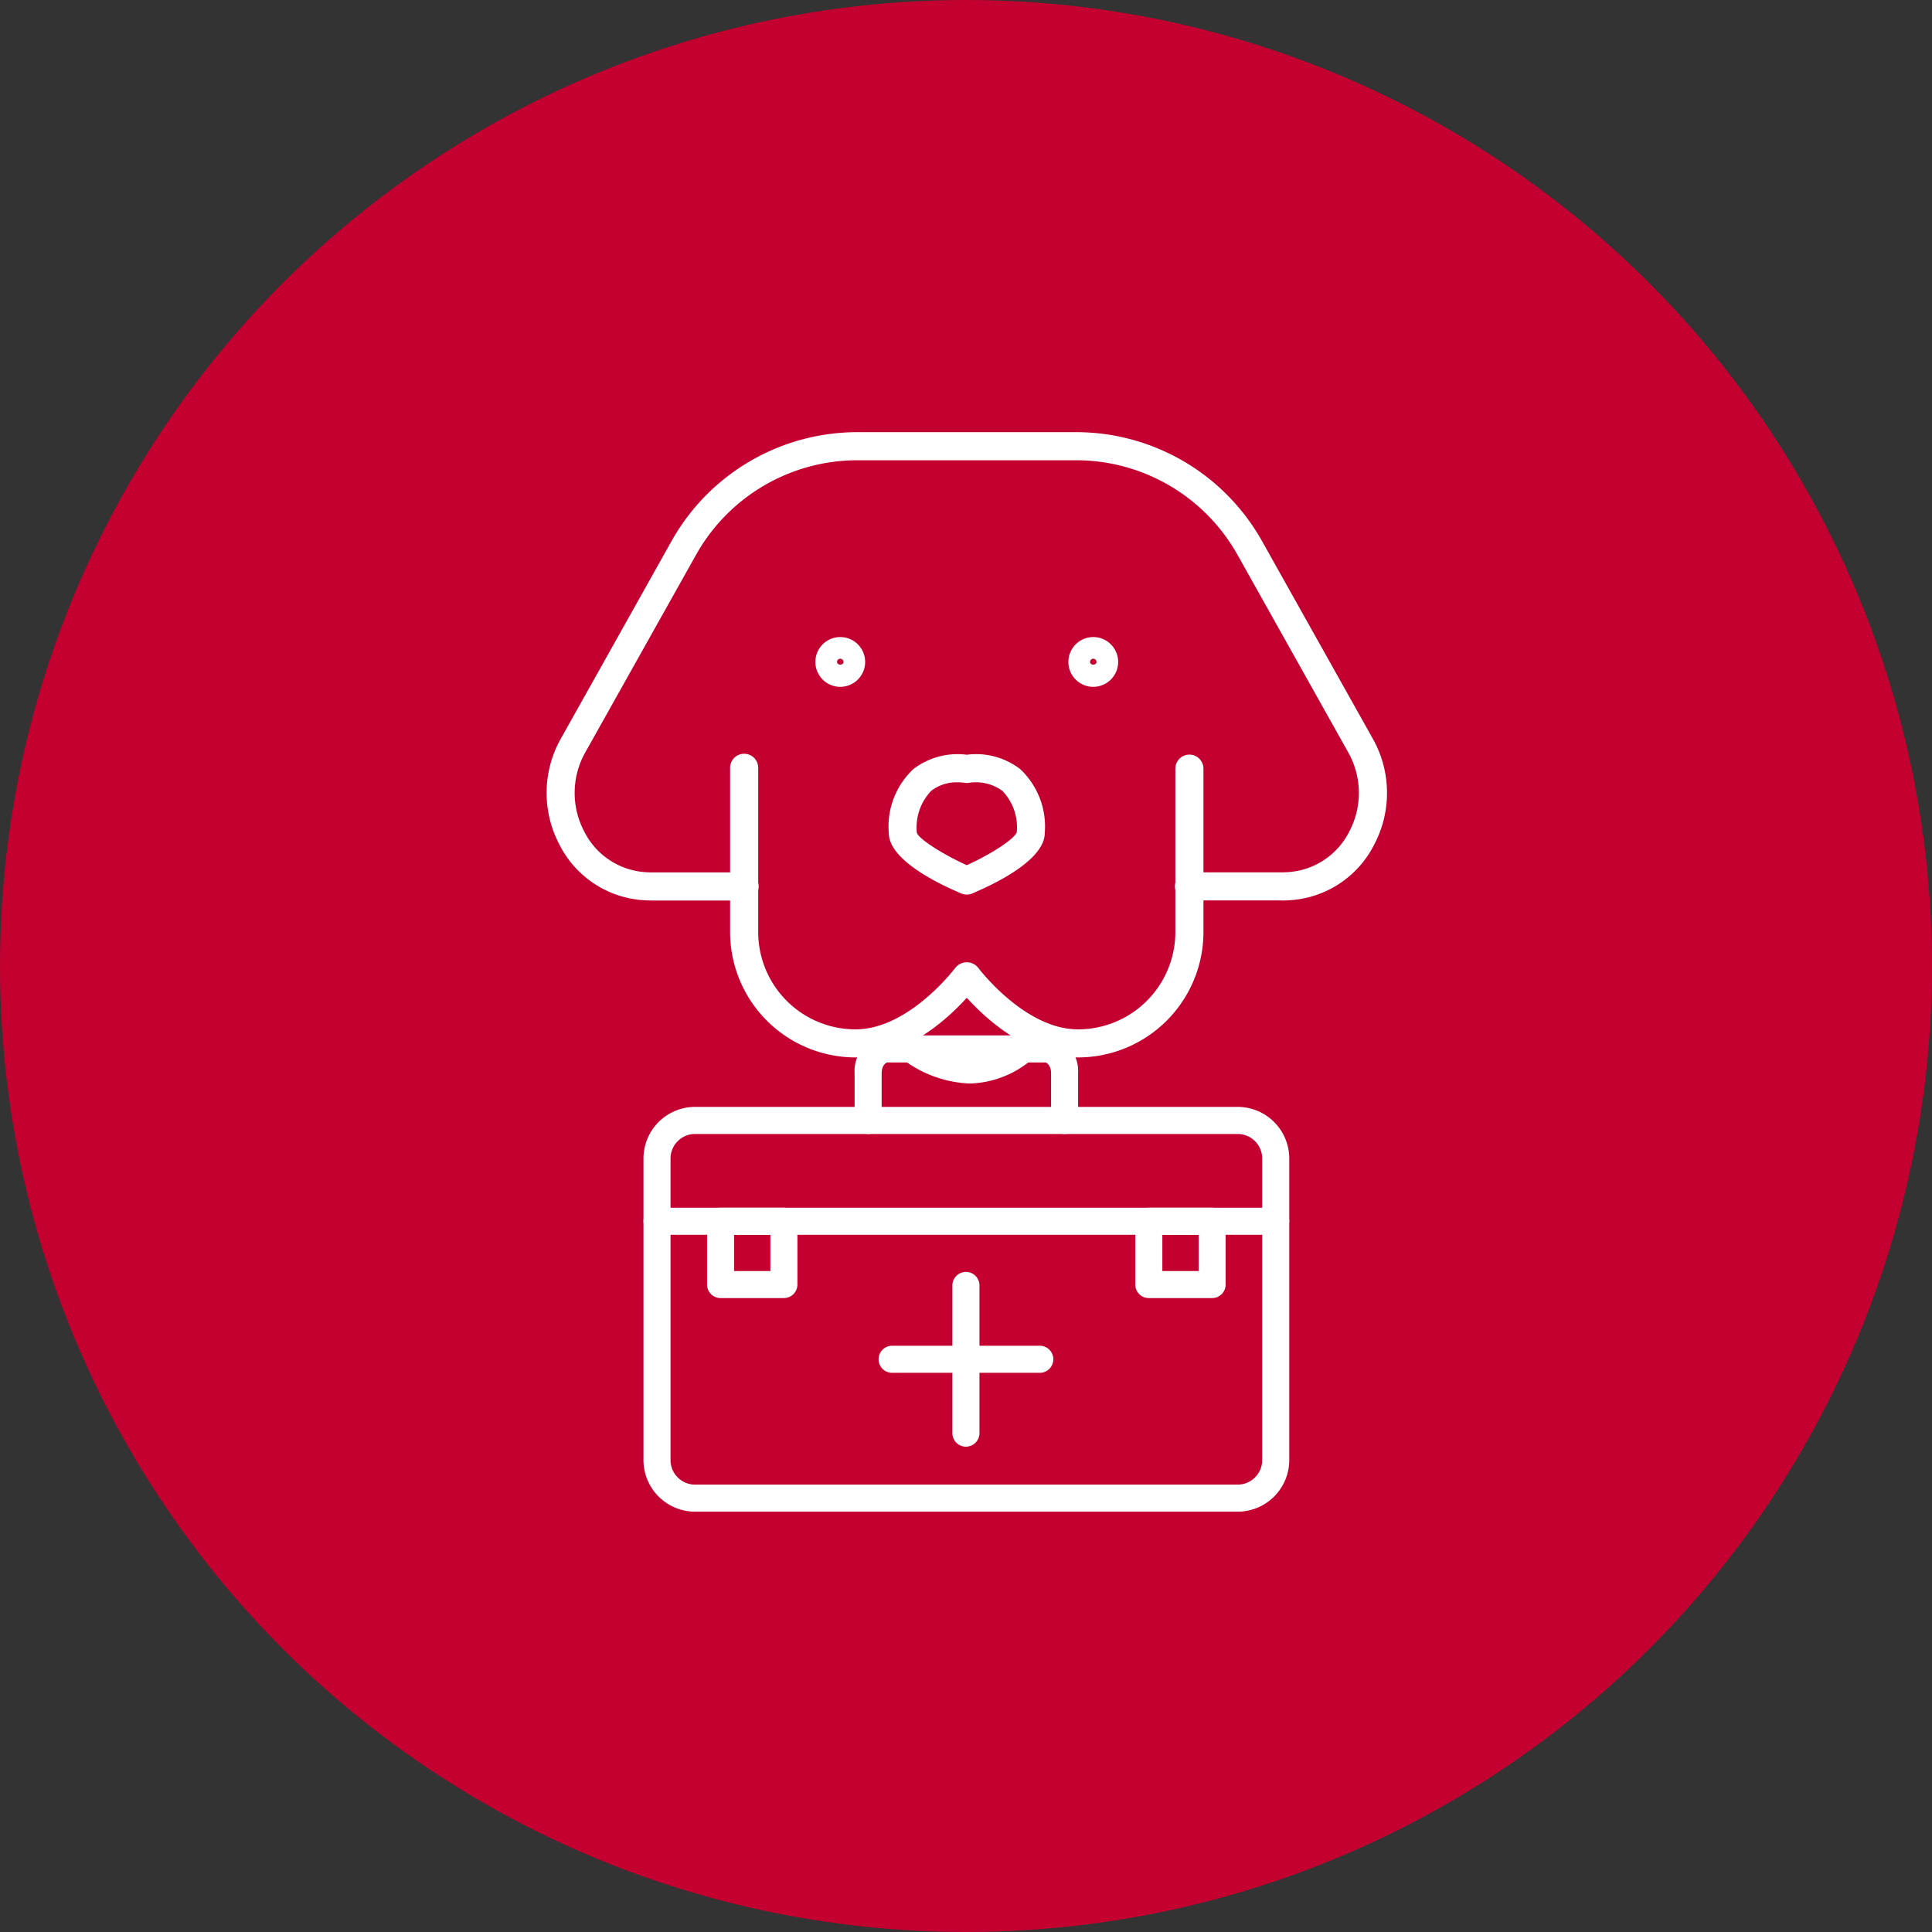
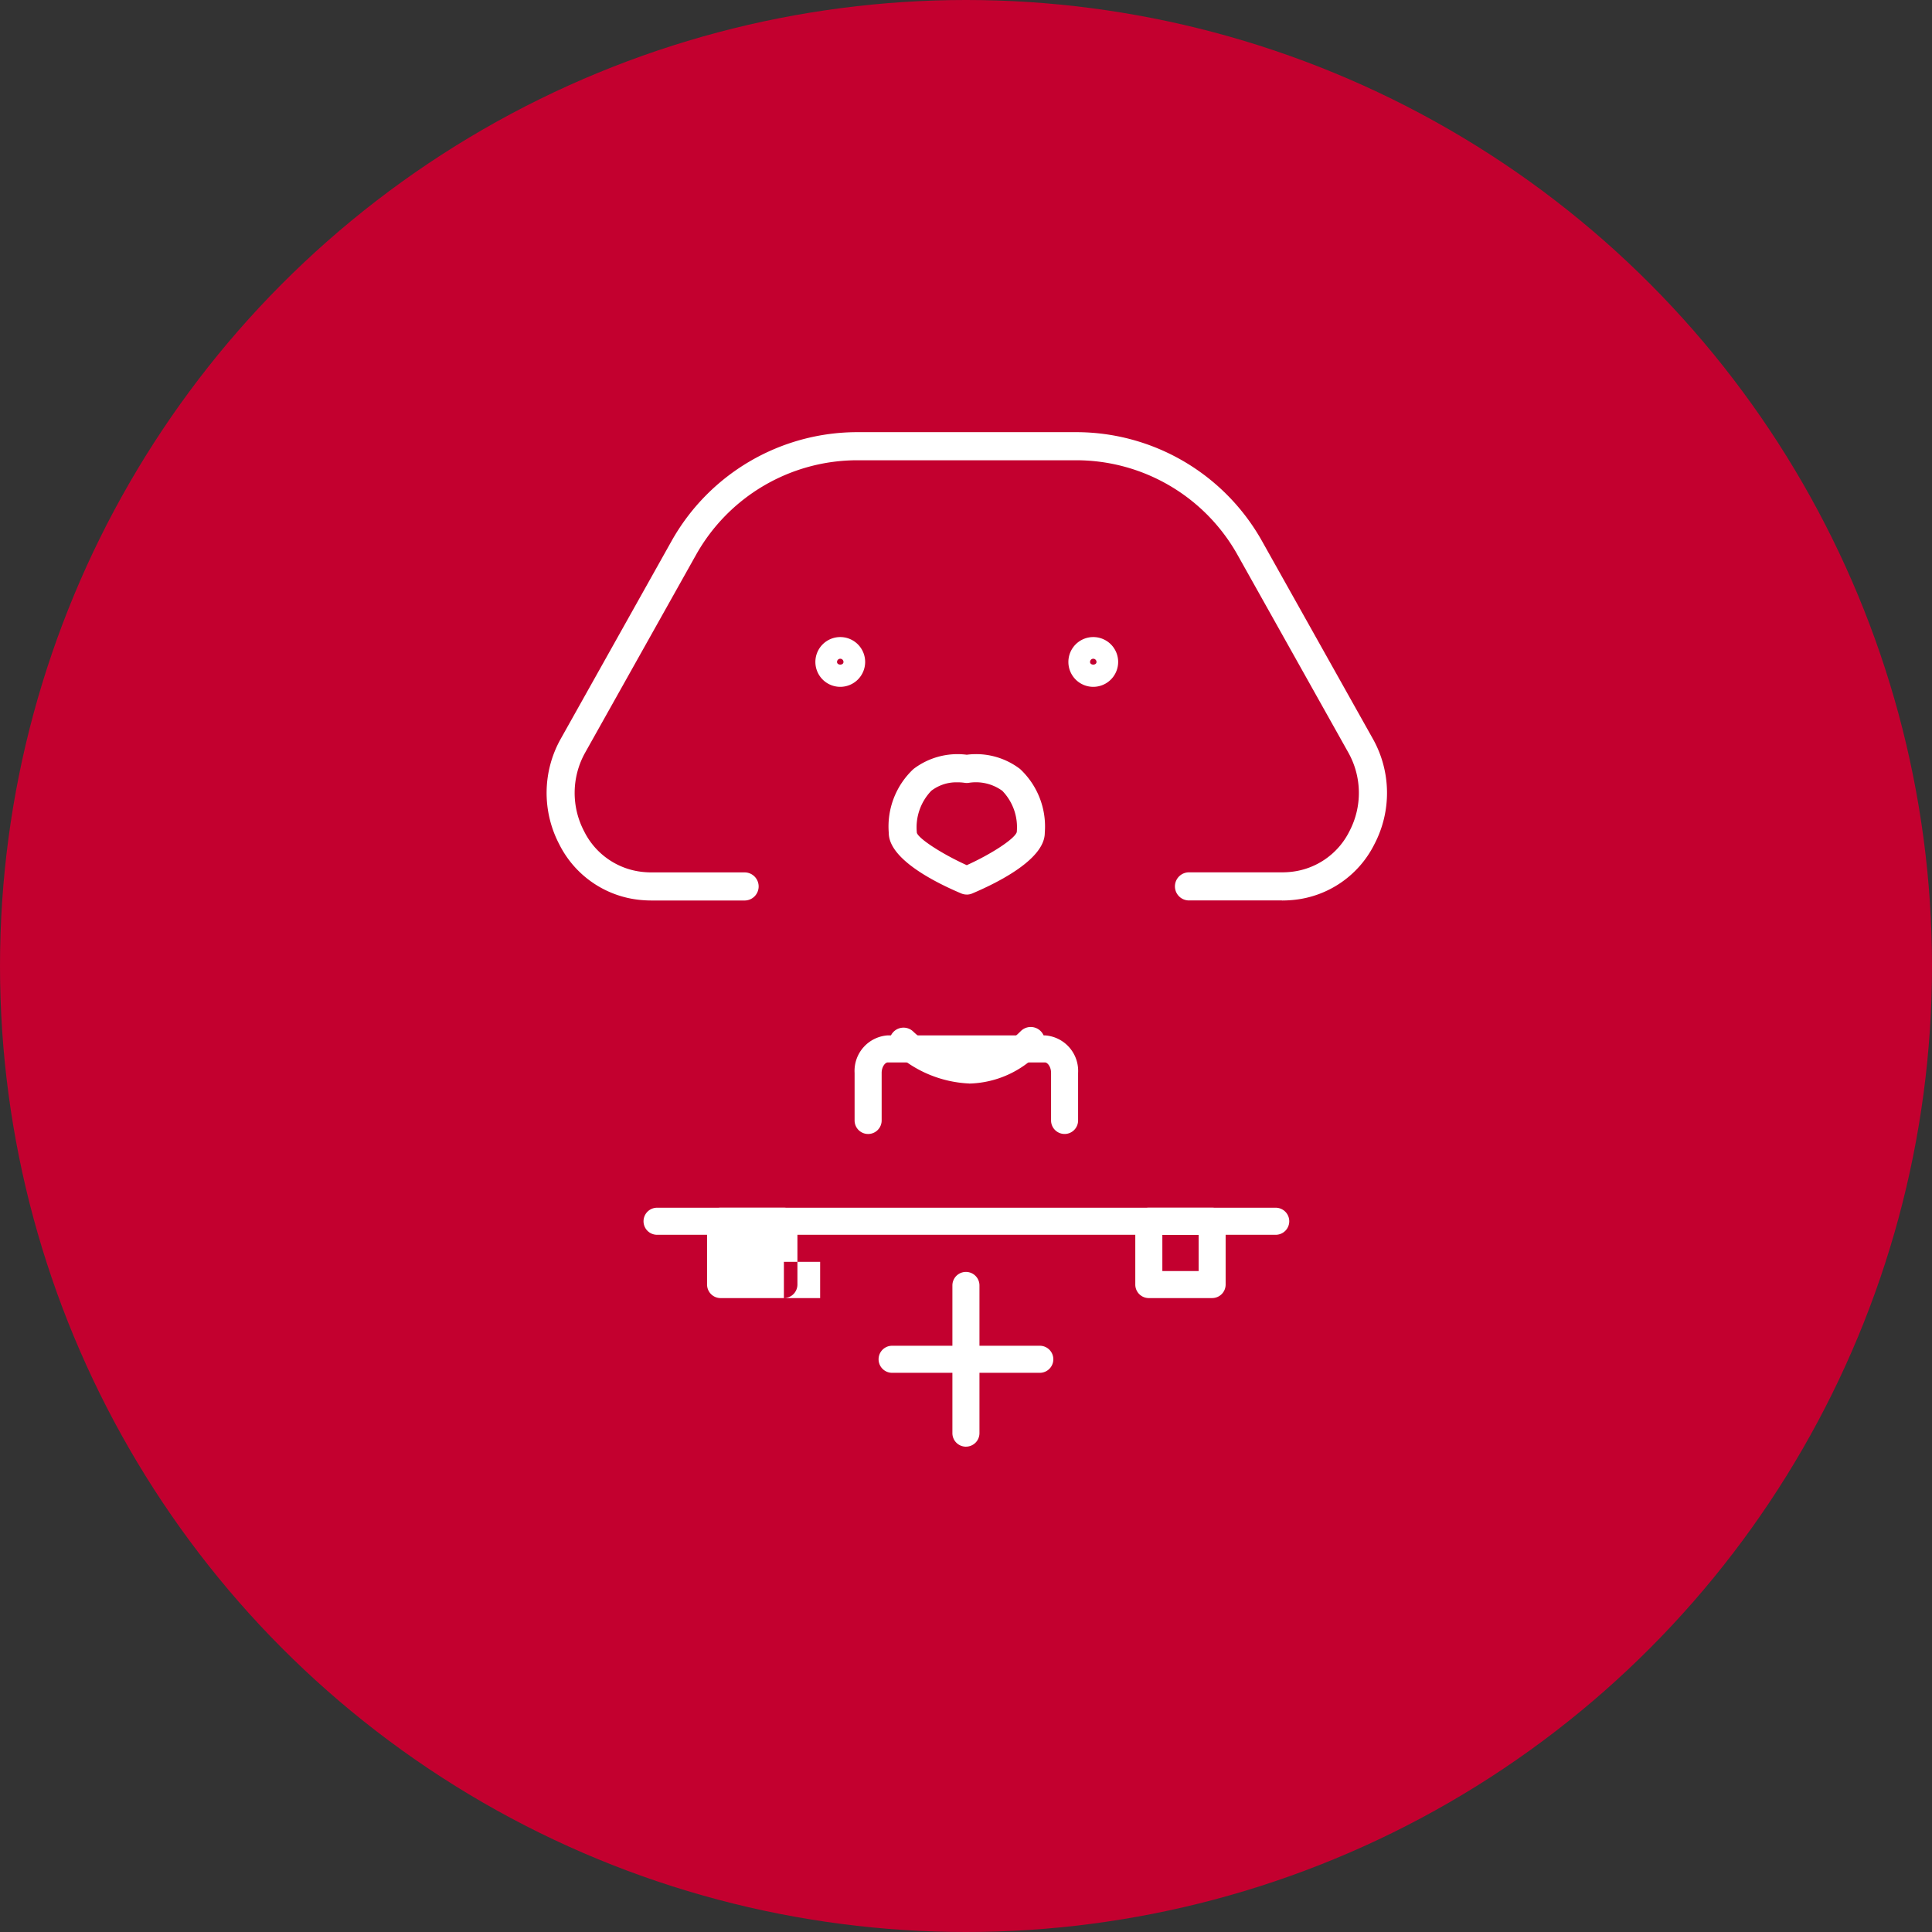
<svg xmlns="http://www.w3.org/2000/svg" width="152" height="152">
  <rect width="100%" height="100%" fill="#333333" stroke="none" />
  <defs>
    <clipPath id="a">
      <path data-name="Rectángulo 6" fill="#fff" d="M0 0h66.123v84.93H0z" />
    </clipPath>
  </defs>
  <g data-name="Grupo 72" transform="translate(-388 -973)">
    <circle data-name="Elipse 4" cx="76" cy="76" r="76" transform="translate(388 973)" fill="#c3002f" />
    <g data-name="Grupo 9">
      <g data-name="Grupo 8" clip-path="url(#a)" fill="#fff" transform="translate(431 1007)">
-         <path data-name="Trazado 34" d="M54.374 84.93H11.683a4.063 4.063 0 01-4.058-4.057V57.145a4.064 4.064 0 014.058-4.06h42.691a4.063 4.063 0 014.058 4.058v23.73a4.062 4.062 0 01-4.058 4.057M11.683 55.216a1.931 1.931 0 00-1.929 1.929v23.728a1.931 1.931 0 001.929 1.929h42.691a1.931 1.931 0 001.929-1.929V57.145a1.931 1.931 0 00-1.929-1.929z" />
        <path data-name="Trazado 35" d="M40.756 55.215a1.064 1.064 0 01-1.064-1.064v-3.738c0-.5-.287-.826-.478-.826H26.84c-.19 0-.476.33-.476.826v3.739a1.064 1.064 0 11-2.129 0v-3.739a2.8 2.8 0 012.6-2.954h12.384a2.8 2.8 0 012.6 2.954v3.739a1.064 1.064 0 01-1.064 1.064" />
        <path data-name="Trazado 36" d="M32.994 79.817a1.064 1.064 0 01-1.064-1.065v-11.62a1.064 1.064 0 012.129 0v11.62a1.064 1.064 0 01-1.064 1.064" />
        <path data-name="Trazado 37" d="M38.806 74.006H27.187a1.064 1.064 0 110-2.129h11.619a1.064 1.064 0 110 2.129" />
        <path data-name="Trazado 38" d="M57.367 63.147H8.694a1.064 1.064 0 010-2.129h48.673a1.064 1.064 0 010 2.129" />
-         <path data-name="Trazado 39" d="M18.673 68.127h-4.98a1.064 1.064 0 01-1.064-1.063v-4.982a1.065 1.065 0 011.064-1.064h4.98a1.065 1.065 0 011.064 1.064v4.981a1.064 1.064 0 01-1.064 1.063m-3.917-2.127h2.852v-2.852h-2.852z" />
+         <path data-name="Trazado 39" d="M18.673 68.127h-4.98a1.064 1.064 0 01-1.064-1.063v-4.982a1.065 1.065 0 011.064-1.064h4.98a1.065 1.065 0 011.064 1.064v4.981a1.064 1.064 0 01-1.064 1.063h2.852v-2.852h-2.852z" />
        <path data-name="Trazado 40" d="M52.363 68.127h-4.98a1.064 1.064 0 01-1.064-1.063v-4.982a1.065 1.065 0 011.064-1.064h4.98a1.065 1.065 0 011.064 1.064v4.981a1.064 1.064 0 01-1.064 1.063m-3.915-2.127h2.856v-2.852h-2.856z" />
        <path data-name="Trazado 41" d="M57.854 36.842h-7.277a1.106 1.106 0 110-2.211h7.277a6.778 6.778 0 00.7-.036 5.805 5.805 0 004.61-3.192 6.493 6.493 0 00-.081-6.189L54.354 9.639a14.553 14.553 0 00-12.68-7.428H24.448a14.553 14.553 0 00-12.68 7.428L3.037 25.213a6.492 6.492 0 00-.08 6.191A5.805 5.805 0 007.568 34.6a6.734 6.734 0 00.7.036h7.279a1.106 1.106 0 110 2.211h-7.28a9.206 9.206 0 01-.923-.047A7.984 7.984 0 011 32.424a8.7 8.7 0 01.113-8.291L9.84 8.557A16.764 16.764 0 0124.448 0h17.225a16.764 16.764 0 0114.609 8.557l8.732 15.575a8.7 8.7 0 01.114 8.291A7.982 7.982 0 0158.78 36.8a9.157 9.157 0 01-.926.047" />
-         <path data-name="Trazado 42" d="M41.819 49.193c-3.947 0-7.242-3.024-8.757-4.691-1.514 1.667-4.81 4.691-8.758 4.691a9.874 9.874 0 01-9.863-9.864V26.442a1.106 1.106 0 112.211 0v12.89a7.66 7.66 0 007.651 7.653c4.212 0 7.834-4.808 7.87-4.857a1.148 1.148 0 011.777 0c.036.049 3.657 4.857 7.868 4.857a7.661 7.661 0 007.653-7.653v-12.89a1.106 1.106 0 012.211 0v12.89a9.875 9.875 0 01-9.863 9.861" />
        <path data-name="Trazado 43" d="M33.061 36.379a1.1 1.1 0 01-.431-.086c-2.131-.9-5.706-2.722-5.706-4.766a6.189 6.189 0 011.942-5.024 5.714 5.714 0 014.195-1.124 5.693 5.693 0 014.195 1.124 6.189 6.189 0 011.942 5.024c0 2.044-3.575 3.862-5.706 4.766a1.1 1.1 0 01-.431.088m-.721-8.831a3.23 3.23 0 00-2.07.665 4.15 4.15 0 00-1.135 3.313c.162.472 1.978 1.658 3.926 2.54 1.948-.882 3.765-2.071 3.933-2.6a4.117 4.117 0 00-1.14-3.253 3.54 3.54 0 00-2.6-.631 1.089 1.089 0 01-.388 0 3.769 3.769 0 00-.527-.035" />
        <path data-name="Trazado 44" d="M23.108 20.037a1.958 1.958 0 111.958-1.958 1.96 1.96 0 01-1.958 1.958m0-2.211a.254.254 0 00-.254.253c0 .279.508.279.508 0a.254.254 0 00-.254-.253" />
        <path data-name="Trazado 45" d="M43.013 20.037a1.958 1.958 0 111.958-1.958 1.96 1.96 0 01-1.958 1.958m0-2.211a.253.253 0 00-.253.253c0 .281.506.278.507 0a.254.254 0 00-.254-.253" />
        <path data-name="Trazado 46" d="M33.245 51.244a9.3 9.3 0 01-5.994-2.564 1.105 1.105 0 011.56-1.558c.442.436 4.4 4.106 8.5 0a1.105 1.105 0 011.563 1.563 7.857 7.857 0 01-5.629 2.564" />
      </g>
    </g>
  </g>
</svg>